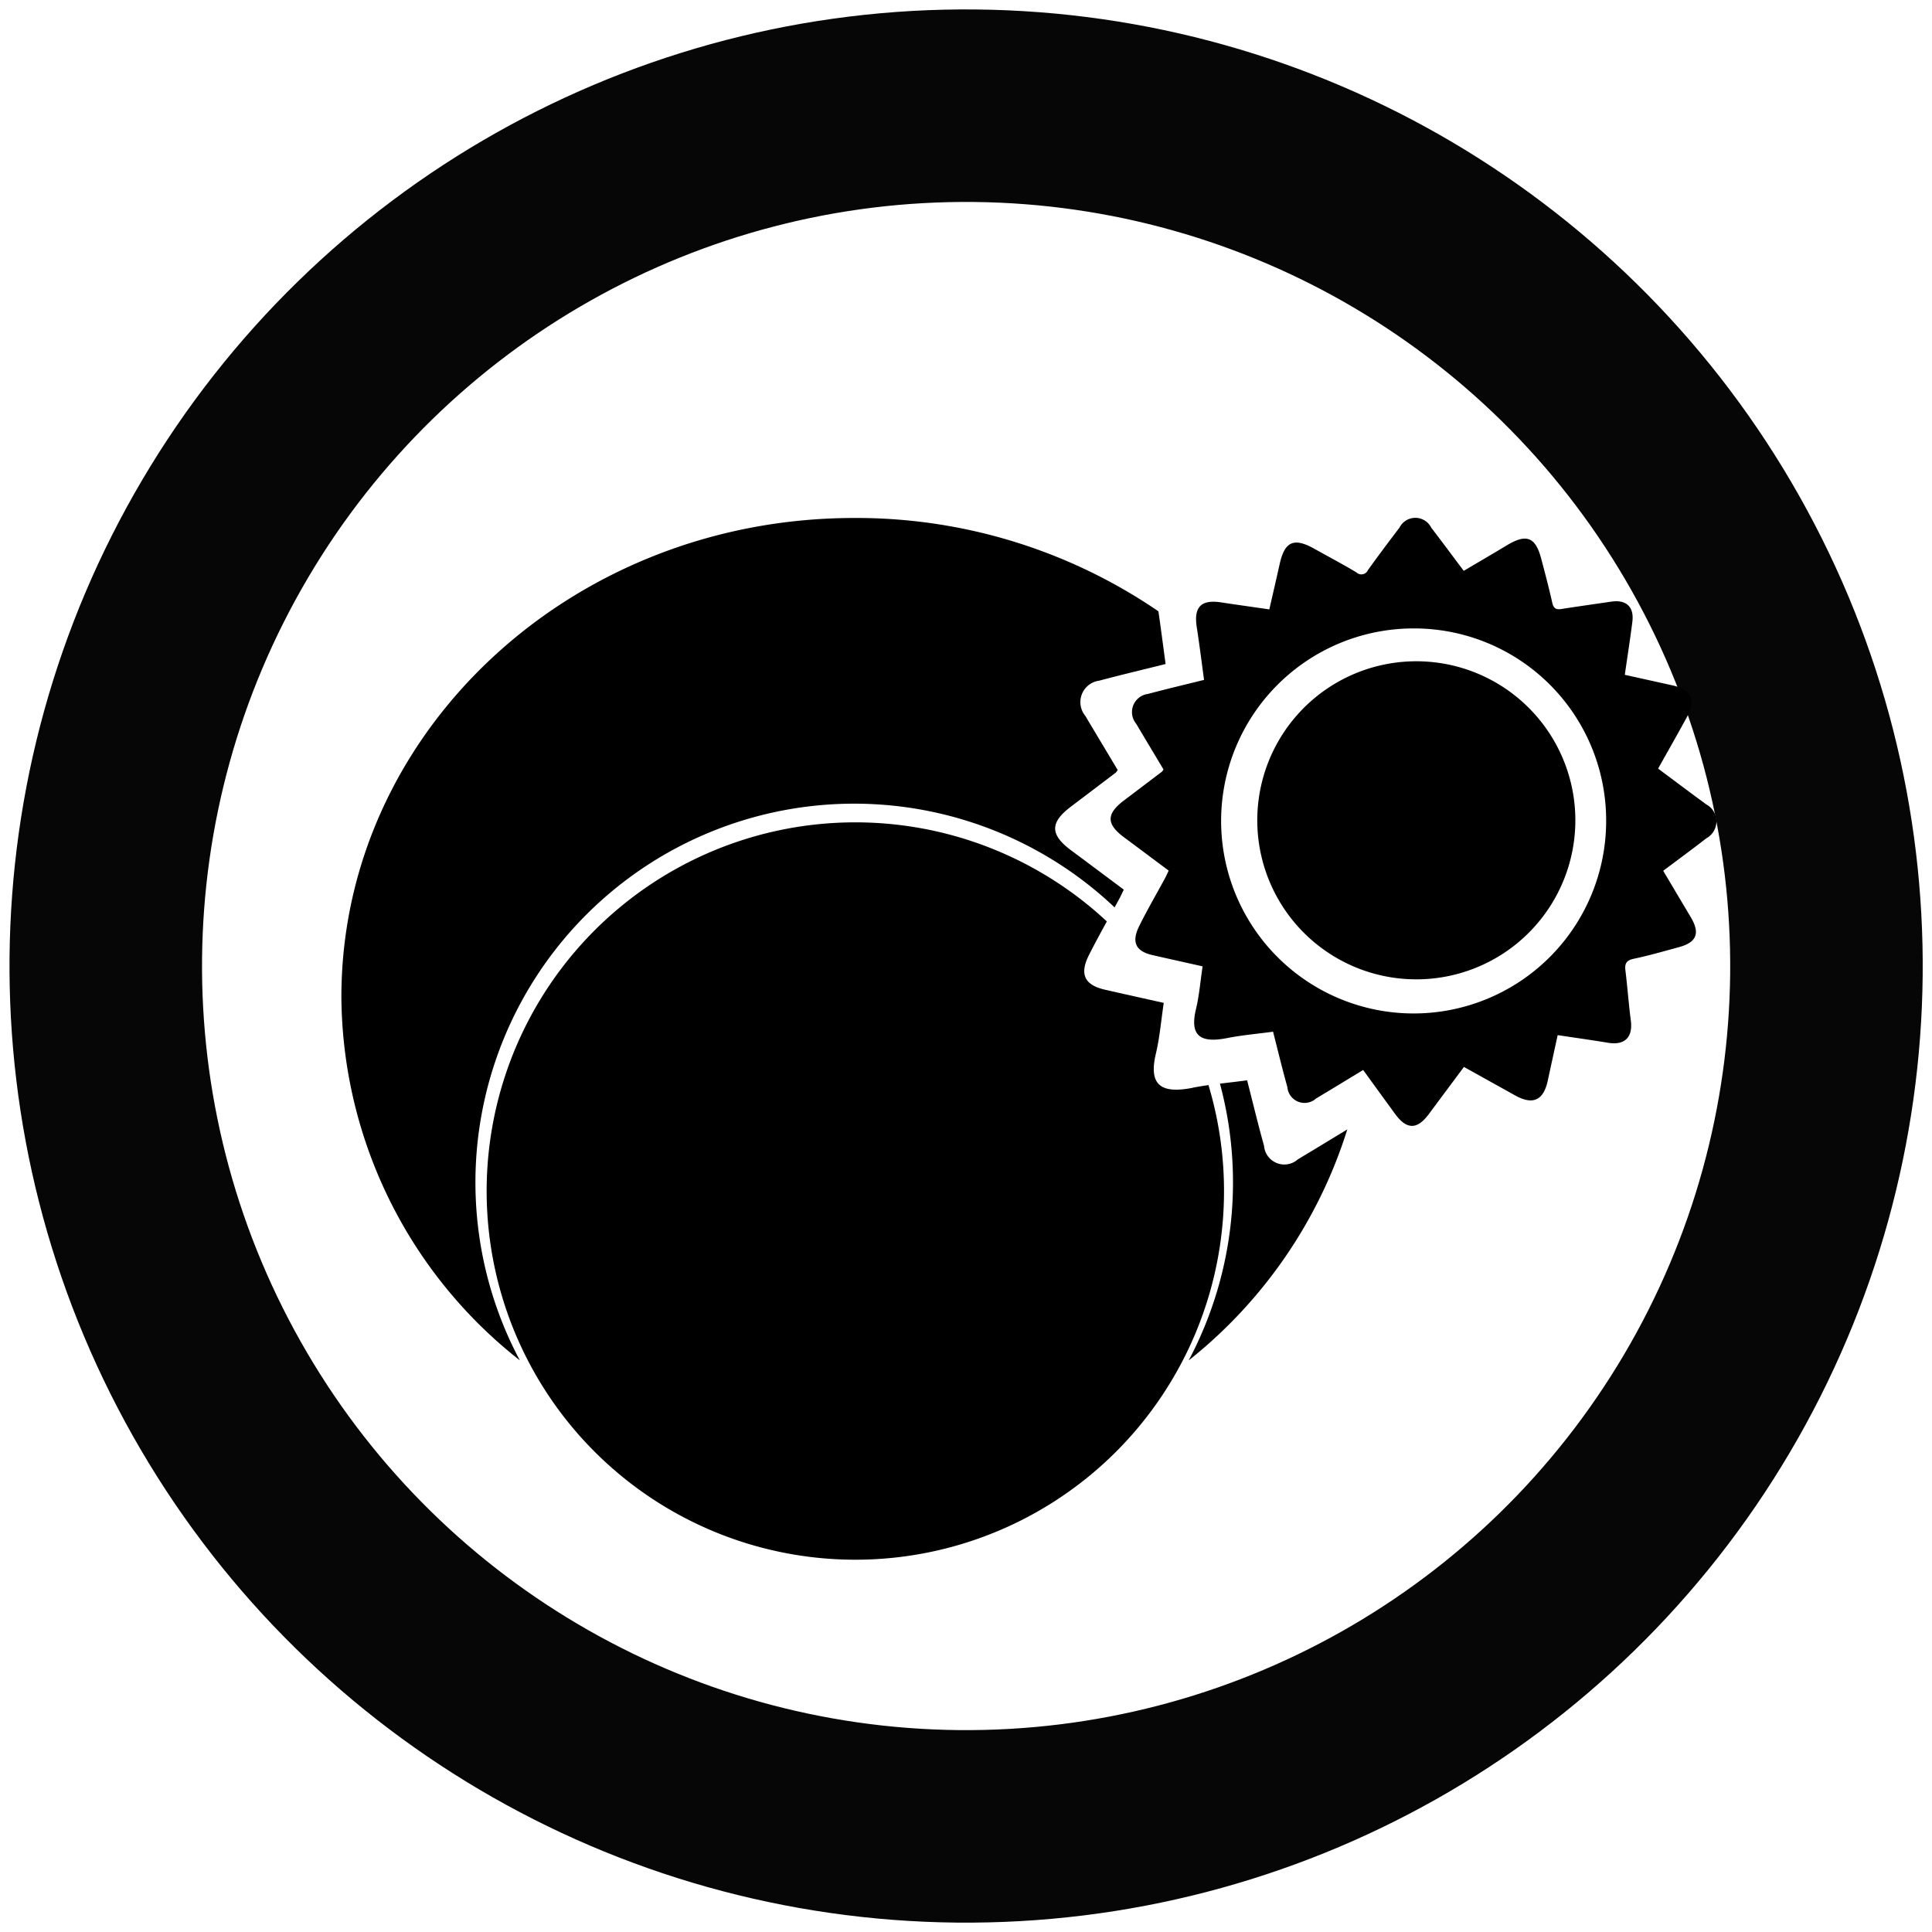
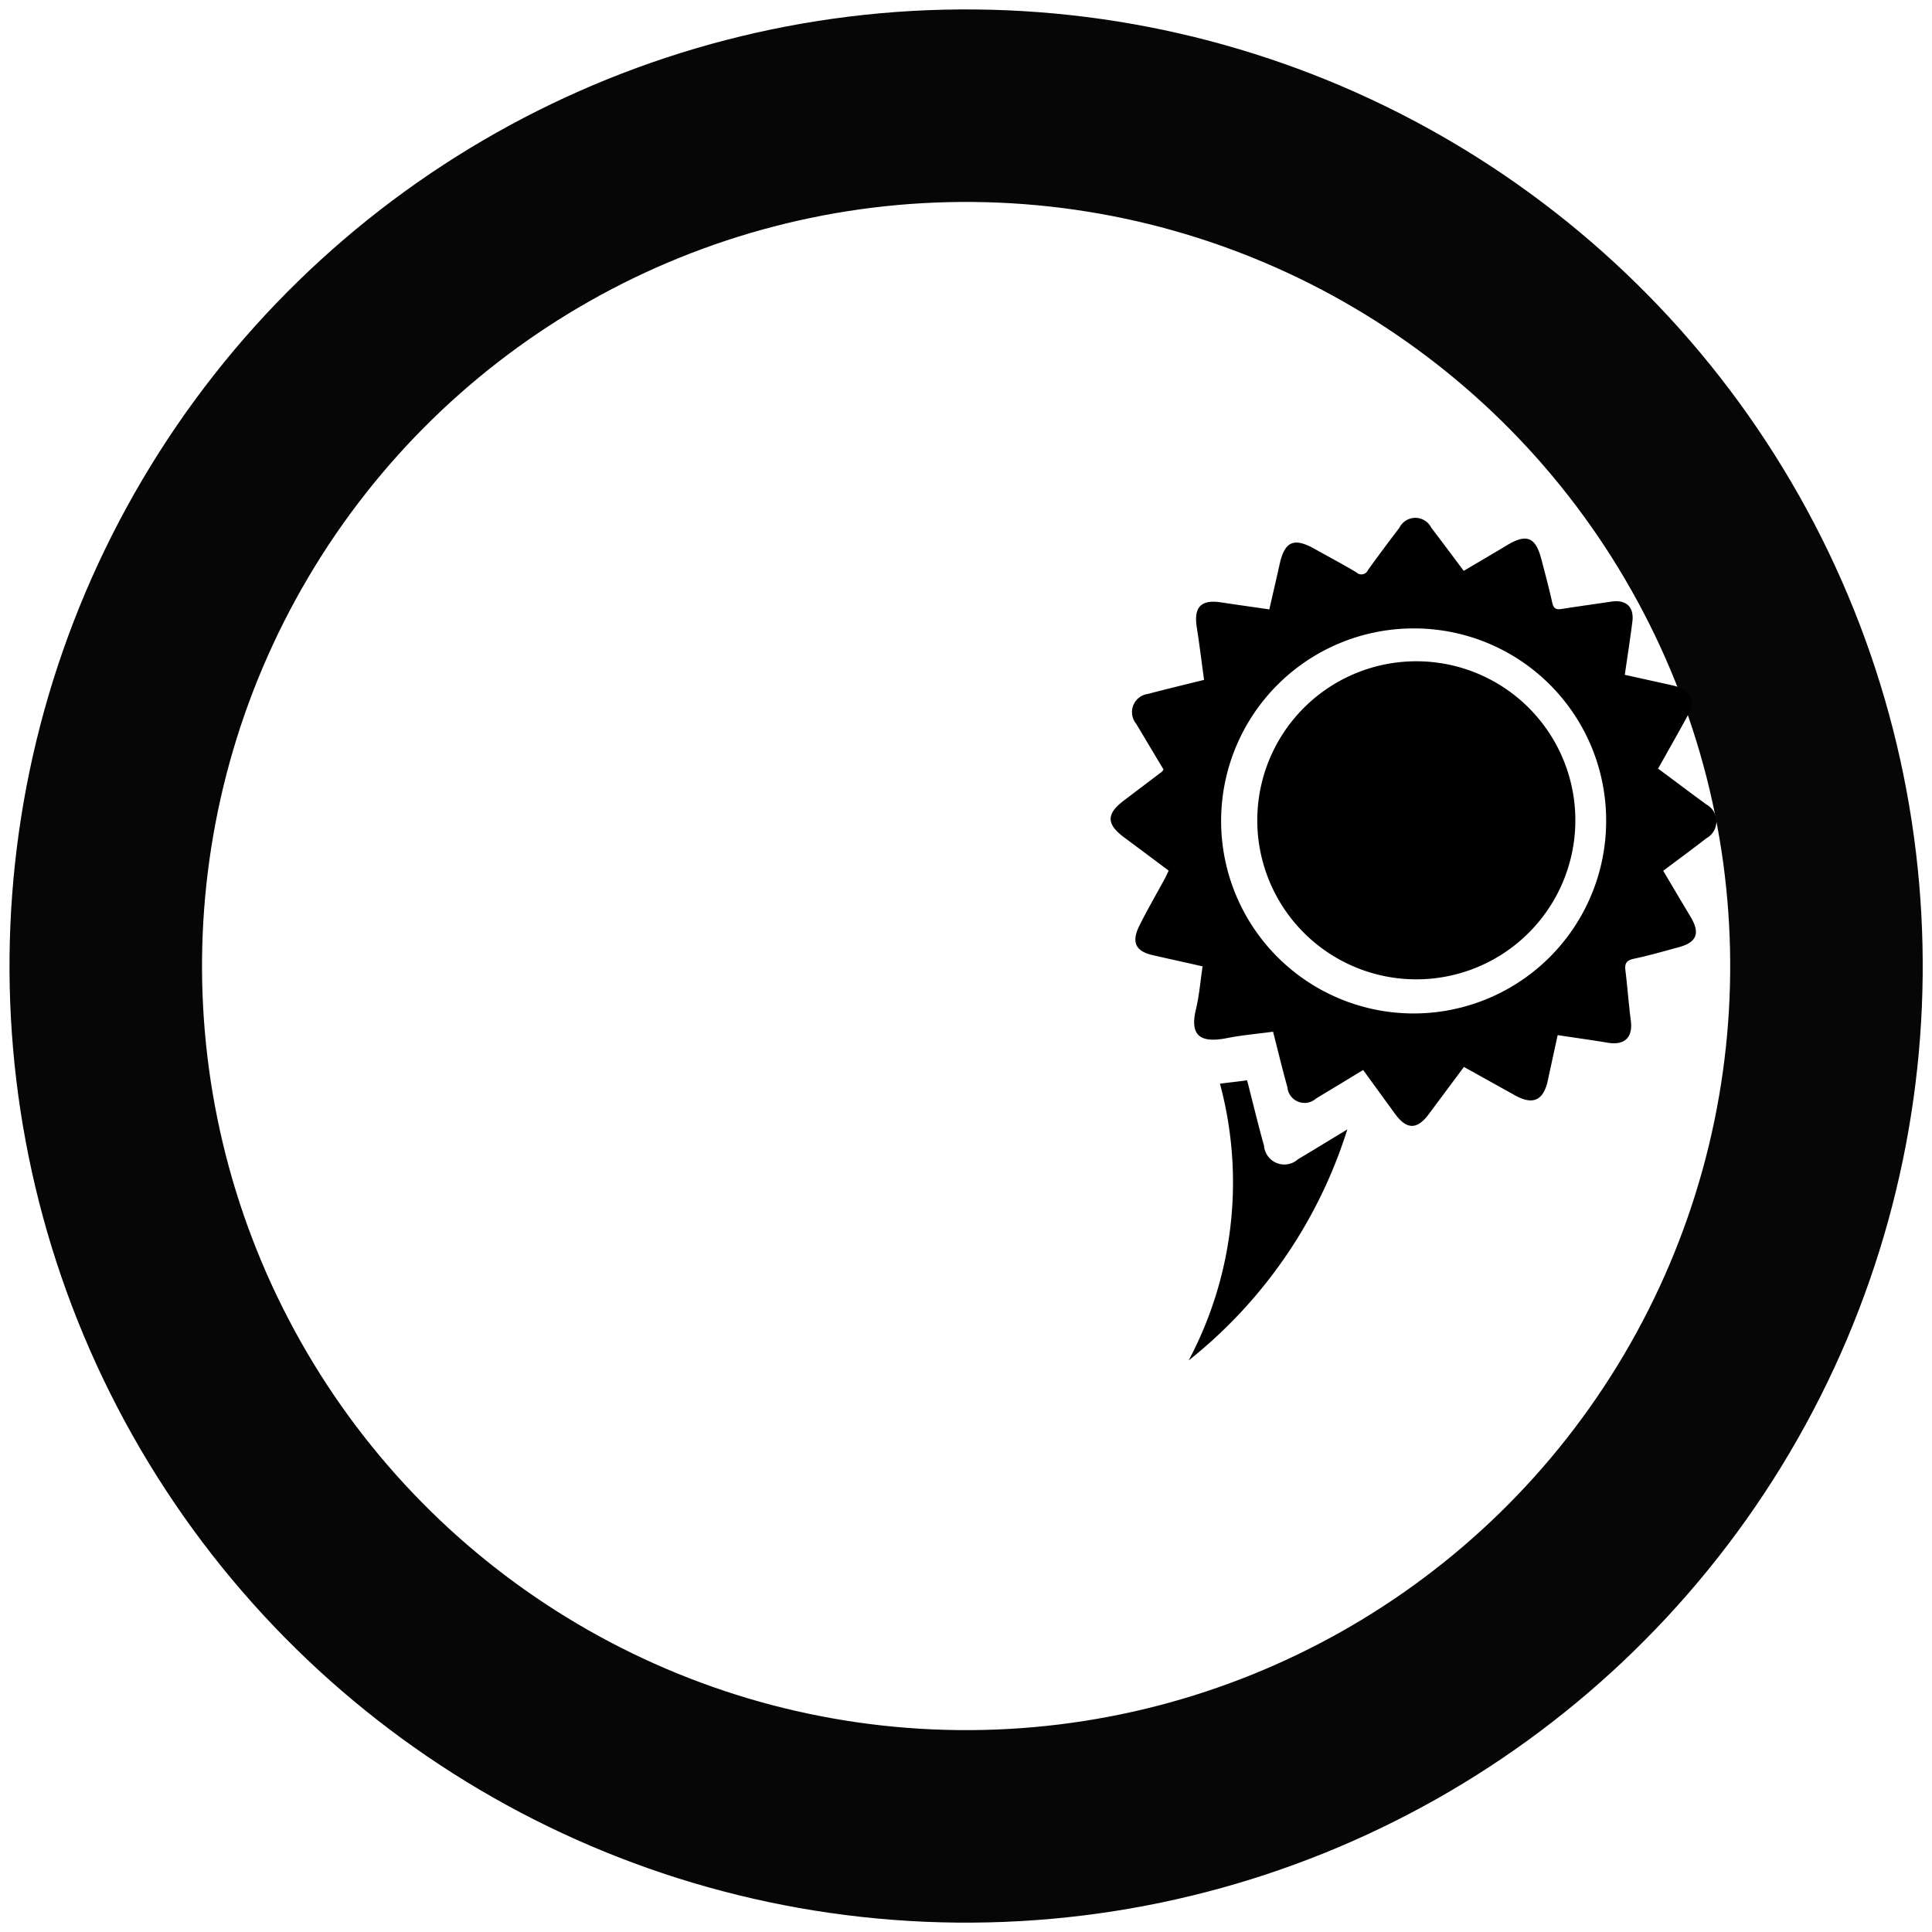
<svg xmlns="http://www.w3.org/2000/svg" width="100.356" height="100.356" viewBox="0 0 100.356 100.356">
  <g id="Group_27086" data-name="Group 27086" transform="translate(5.049 5.049)">
    <circle id="Ellipse_1006" data-name="Ellipse 1006" cx="44.688" cy="44.688" r="44.688" transform="matrix(0.01, -1, 1, 0.01, 0, 89.372)" fill="none" stroke="#070606" stroke-width="10" />
-     <path id="Path_96223" data-name="Path 96223" d="M1931.816,1575.771c.073-.135.135-.276.239-.488-.91-.679-1.821-1.363-2.736-2.042-1.1-.818-1.107-1.442-.008-2.272q1.162-.88,2.323-1.761a.836.836,0,0,0,.105-.138c-.555-.929-1.121-1.87-1.682-2.813a1.124,1.124,0,0,1,.725-1.83c1.124-.3,2.258-.568,3.446-.864-.129-.937-.243-1.842-.374-2.738a27.78,27.78,0,0,0-15.8-4.848c-14.713,0-26.64,11.142-26.64,24.887a24.19,24.19,0,0,0,9.269,18.869,19.674,19.674,0,0,1,30.894-23.529c.079-.144.159-.288.238-.433" transform="translate(-1878.73 -1534.12)" stroke="rgba(0,0,0,0)" stroke-width="1" />
    <path id="Path_96224" data-name="Path 96224" d="M2023.488,1643.957a1.058,1.058,0,0,1-1.764-.7c-.309-1.1-.574-2.215-.879-3.4-.475.064-.946.116-1.411.174a19.729,19.729,0,0,1-1.624,14.376,24.792,24.792,0,0,0,8.24-12c-.885.538-1.722,1.049-2.561,1.55" transform="translate(-1961.114 -1588.79)" stroke="rgba(0,0,0,0)" stroke-width="1" />
-     <path id="Path_96225" data-name="Path 96225" d="M1949.554,1615.106c-1.627.32-2.31-.113-1.914-1.777.2-.849.272-1.728.408-2.633-1.054-.236-2.061-.457-3.065-.688-1.047-.24-1.321-.8-.823-1.793.3-.591.613-1.17.932-1.749a19.151,19.151,0,1,0,5.279,8.5c-.274.039-.547.083-.817.136" transform="translate(-1892.647 -1563.651)" stroke="rgba(0,0,0,0)" stroke-width="1" />
    <path id="Path_96226" data-name="Path 96226" d="M2019.3,1584.621c-.857.52-1.651,1.006-2.45,1.483a.894.894,0,0,1-1.491-.59c-.262-.931-.486-1.872-.744-2.878-.813.11-1.608.177-2.387.331-1.376.271-1.953-.1-1.618-1.5.171-.717.23-1.461.345-2.226-.892-.2-1.742-.387-2.591-.581-.885-.2-1.117-.673-.7-1.515s.885-1.642,1.329-2.463c.062-.114.115-.234.2-.413-.769-.575-1.539-1.152-2.313-1.726-.932-.692-.936-1.219-.007-1.921q.983-.743,1.964-1.488a.678.678,0,0,0,.089-.117c-.47-.785-.948-1.581-1.422-2.379a.95.95,0,0,1,.613-1.547c.951-.254,1.909-.48,2.914-.73-.129-.942-.24-1.844-.38-2.742-.161-1.042.222-1.441,1.256-1.285.81.123,1.621.236,2.514.365.18-.788.364-1.578.54-2.368.26-1.162.739-1.373,1.789-.786.732.41,1.474.8,2.195,1.232a.372.372,0,0,0,.6-.122c.534-.743,1.082-1.475,1.635-2.2a.923.923,0,0,1,1.652,0c.556.725,1.1,1.46,1.687,2.242.753-.445,1.506-.883,2.251-1.332,1.01-.609,1.481-.425,1.778.715.2.757.4,1.514.571,2.277.063.281.189.366.466.323.866-.136,1.734-.256,2.6-.384.772-.114,1.191.27,1.094,1.042-.113.9-.255,1.8-.393,2.759.832.185,1.625.362,2.419.536,1.052.229,1.3.746.794,1.682-.472.868-.963,1.725-1.483,2.655l1.87,1.394c.21.156.423.307.631.465a1,1,0,0,1,.006,1.759c-.72.561-1.457,1.1-2.242,1.689.481.811.952,1.607,1.426,2.4.5.838.322,1.313-.607,1.566-.774.21-1.545.434-2.328.6-.376.078-.5.221-.455.6.107.871.169,1.747.282,2.616s-.318,1.3-1.2,1.149c-.844-.14-1.692-.257-2.6-.395-.176.808-.346,1.583-.513,2.359-.222,1.035-.771,1.288-1.692.776l-2.664-1.482c-.618.83-1.219,1.634-1.817,2.441-.612.827-1.152.827-1.759,0-.538-.738-1.073-1.476-1.652-2.272m2.6-22.947a10,10,0,1,0,10.015,10.022,9.977,9.977,0,0,0-10.015-10.022" transform="translate(-1953.536 -1534.094)" stroke="rgba(0,0,0,0)" stroke-width="1" />
    <path id="Path_96227" data-name="Path 96227" d="M2035.459,1577.386a8.261,8.261,0,0,0,.785,16.5,8.261,8.261,0,1,0-.785-16.5" transform="translate(-1967.497 -1548.067)" stroke="rgba(0,0,0,0)" stroke-width="1" />
  </g>
</svg>